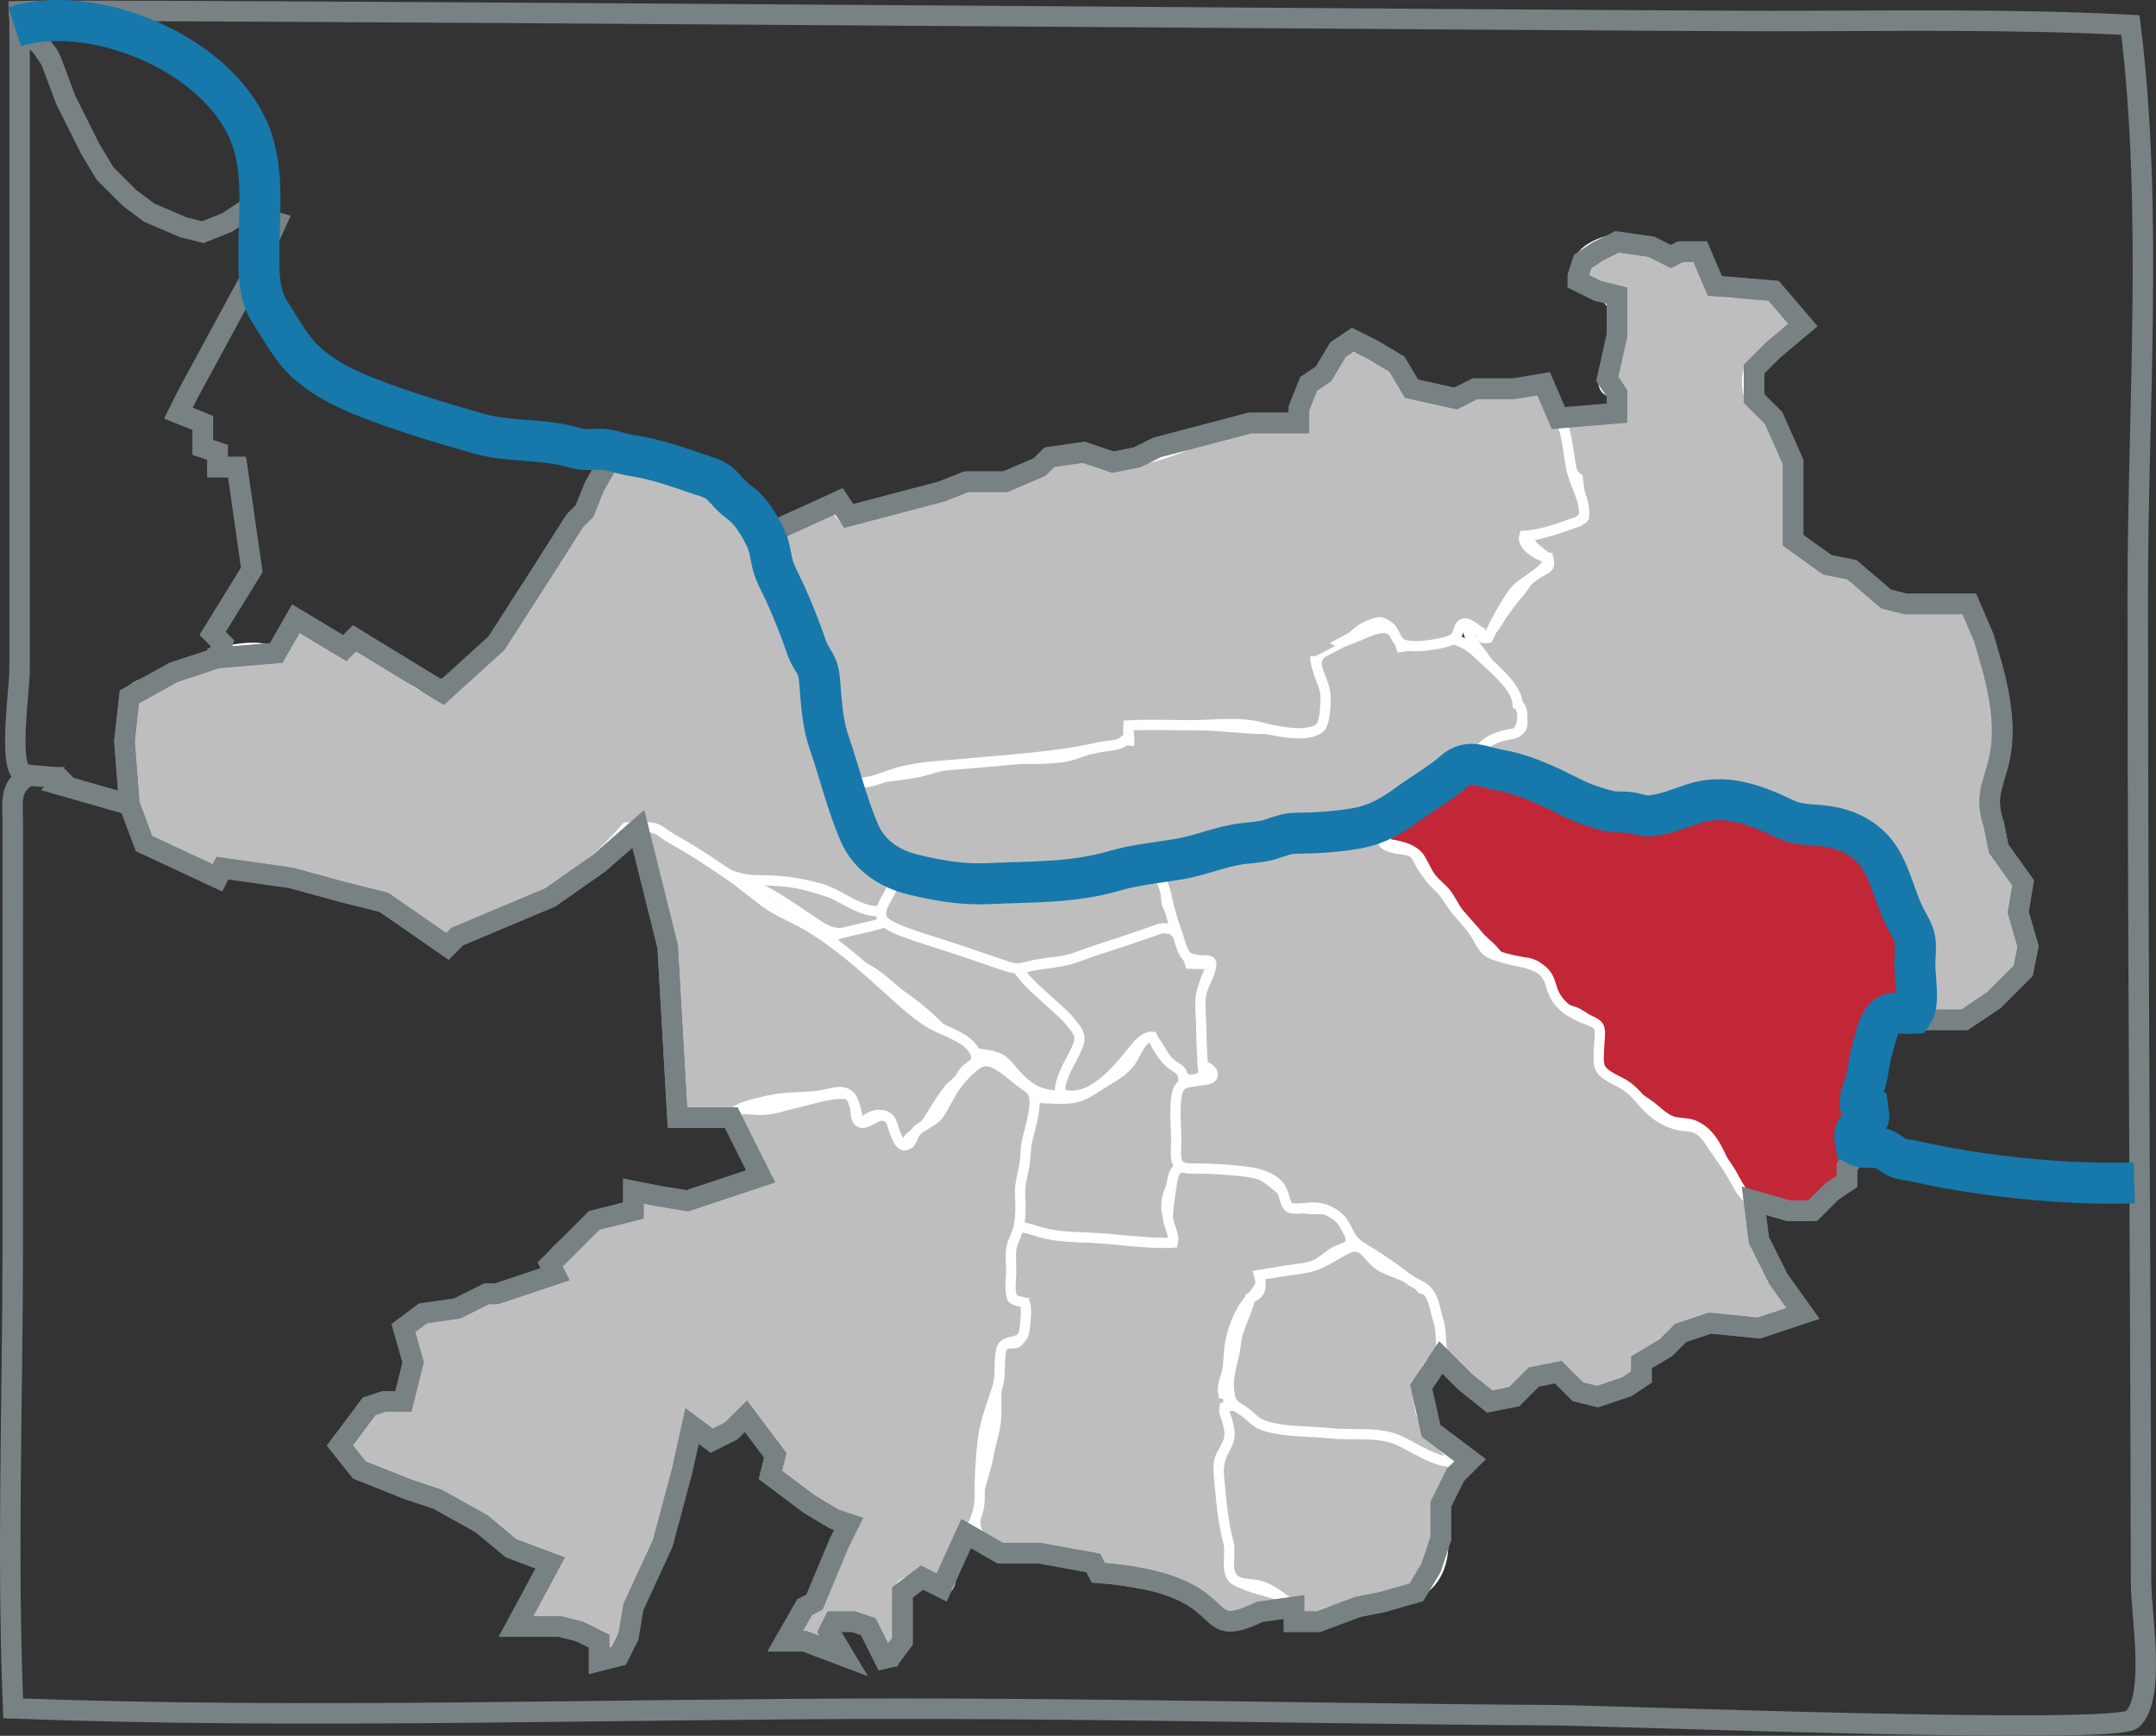
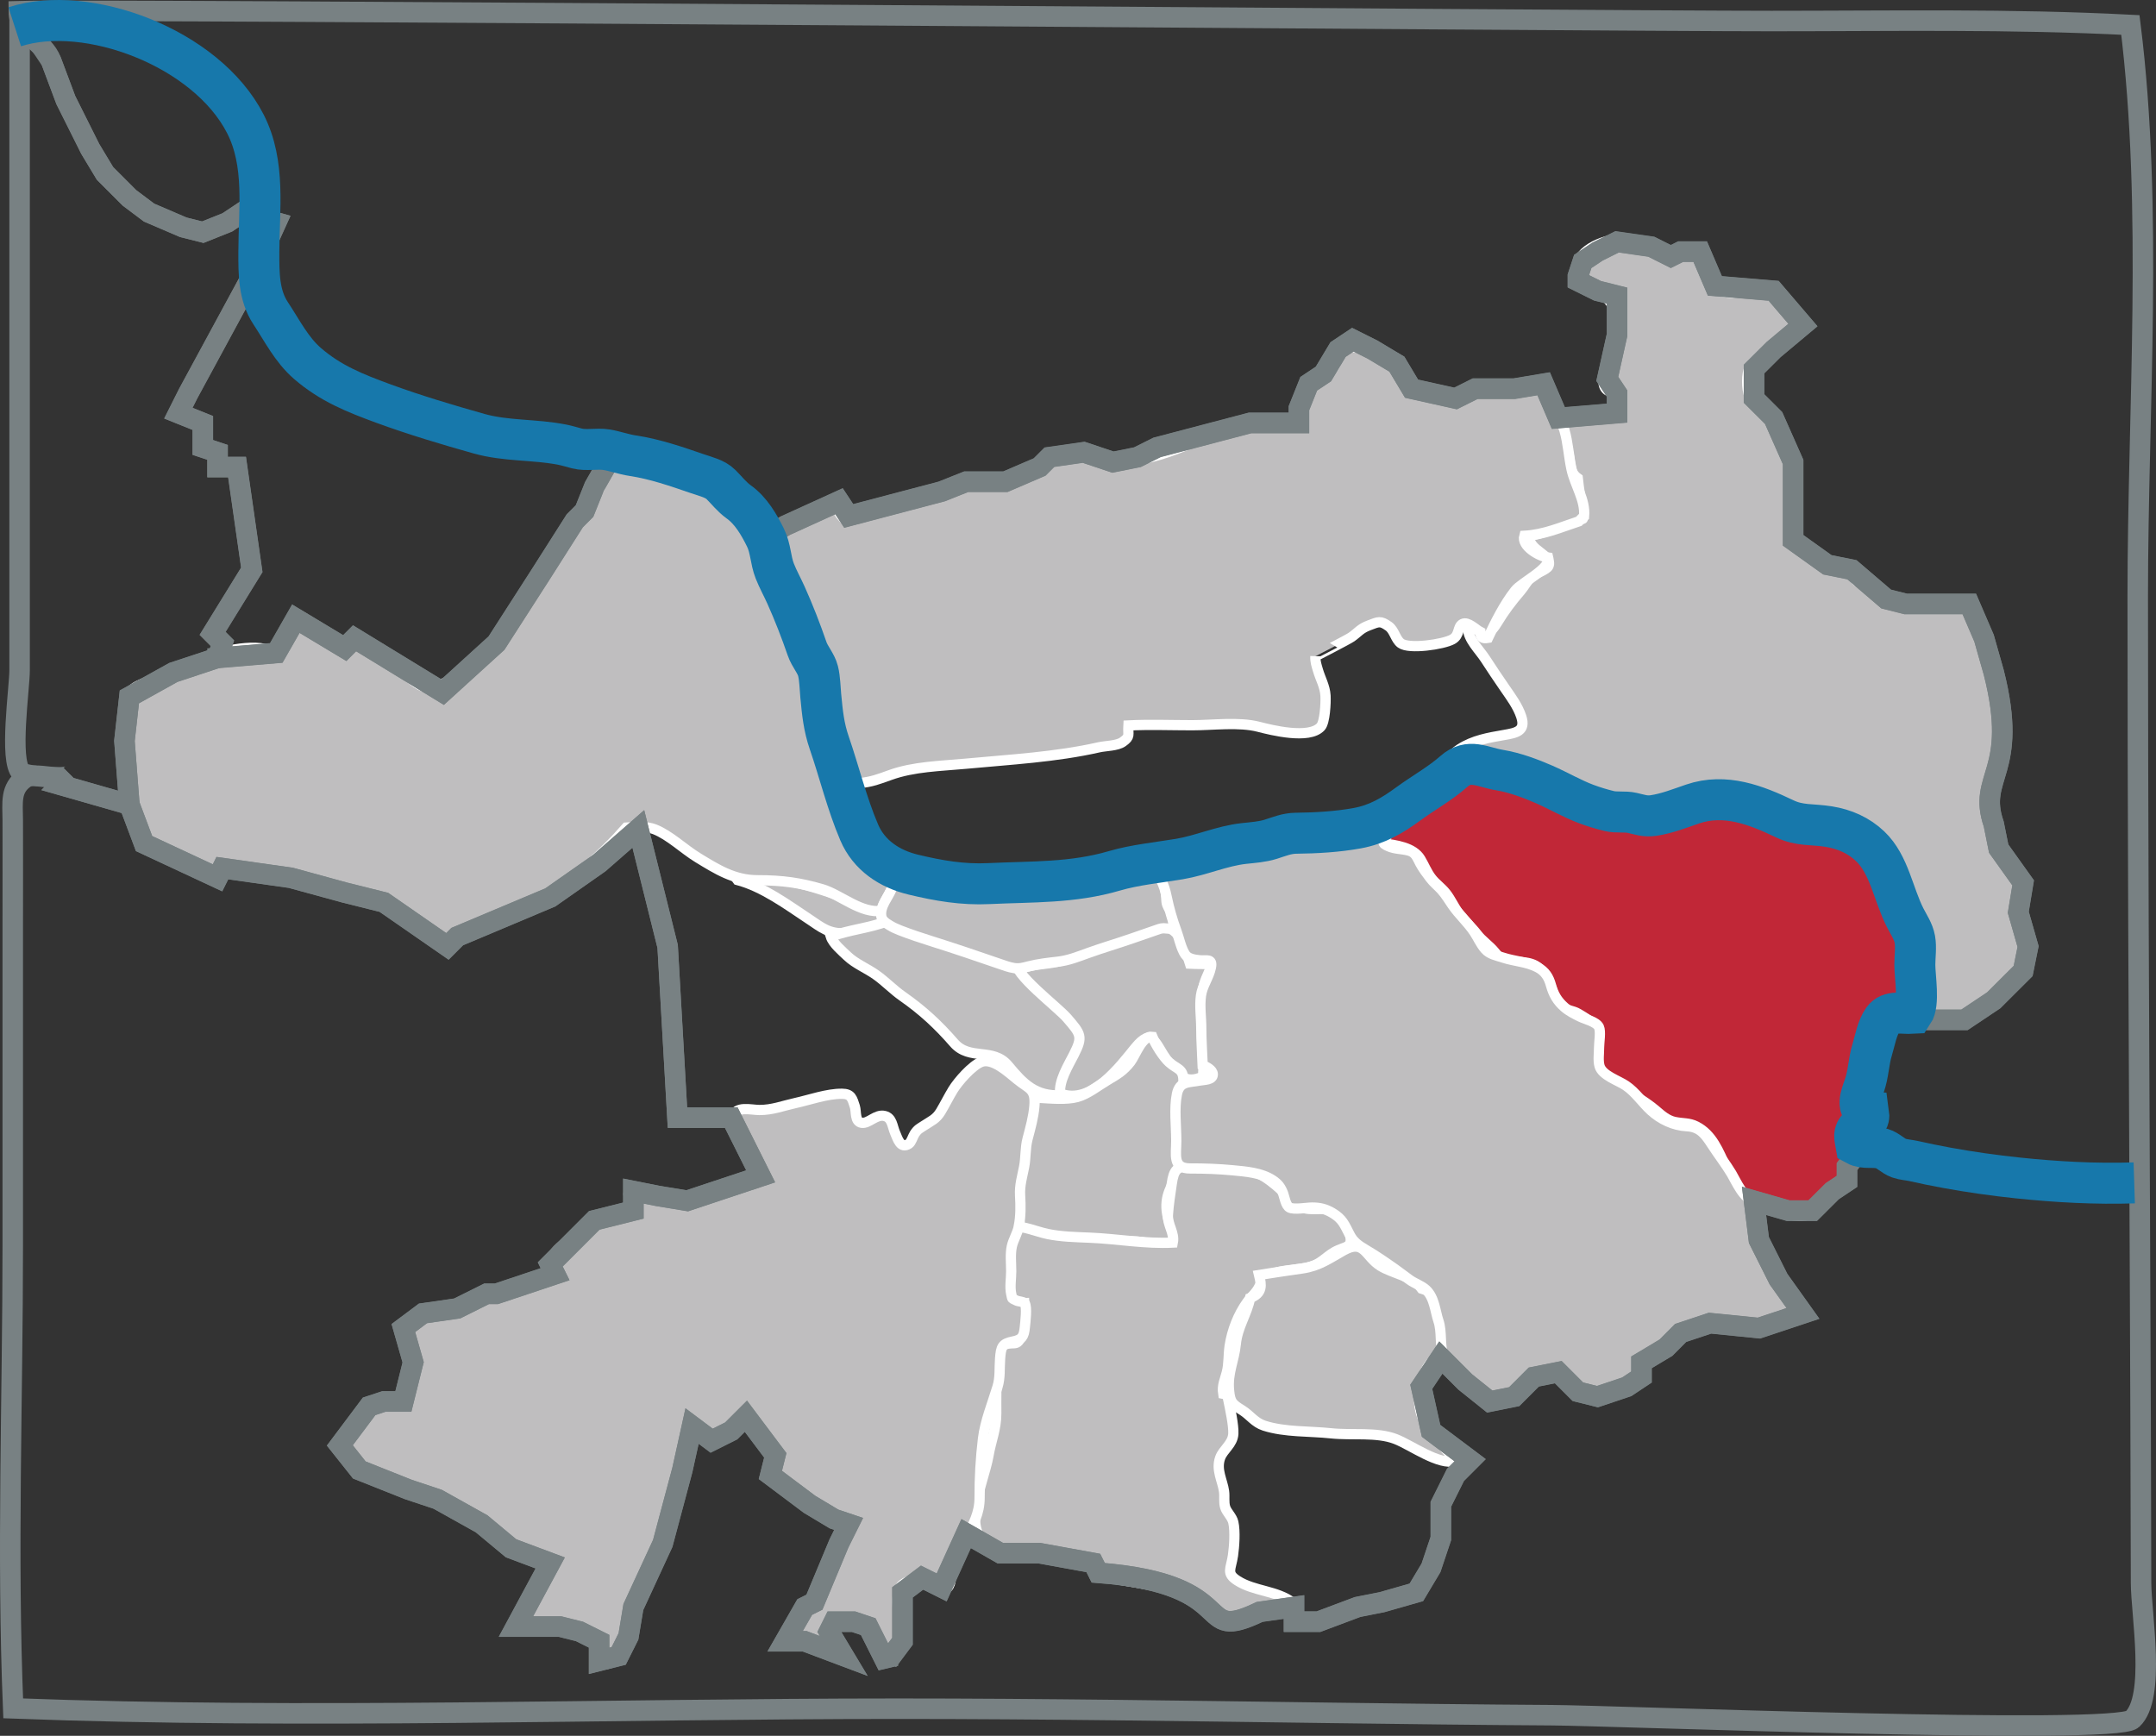
<svg xmlns="http://www.w3.org/2000/svg" version="1.1" width="210.359" height="169.363" viewBox="0 0 210.359 169.363" id="Ebene_1" xml:space="preserve" style="overflow:visible">
  <rect x="0" y="0" width="210.359" height="169.363" fill="#333333" stroke="none" />
  <defs id="defs36" />
  <g id="Gemeinden">
    <path d="m 185.835,89.014 c -0.574,-1.229 -1.098,-2.485 -1.669,-3.715 -0.379,-0.812 -0.719,-2.214 -1.422,-2.793 -0.61,-0.5 -1.83,-0.939 -2.545,-1.243 -2.066,-0.878 -4.442,-0.575 -6.181,-1.752 -1.791,-1.215 -3.627,-1.501 -5.815,-1.501 -1.188,0 -2.507,-0.124 -3.619,0.126 -1.319,0.295 -2.395,0.781 -3.763,0.901 -1.657,0.146 -3.595,0.329 -5.118,-0.247 -1.567,-0.593 -2.936,-1.419 -4.503,-2.284 -1.827,-1.009 -3.93,-2.225 -6.092,-2.128 -1.028,0.046 -1.72,0.4 -2.523,0.946 -0.518,0.352 -2.182,1.159 -2.466,1.638 0.821,-1.383 0.832,-2.924 2.304,-3.875 1.352,-0.875 2.819,-1.11 4.345,-1.378 1.158,-0.202 2.131,-0.367 1.658,-1.797 -0.338,-1.021 -0.999,-1.898 -1.601,-2.773 -0.604,-0.878 -1.309,-1.92 -1.903,-2.842 -0.599,-0.923 -1.688,-1.925 -1.699,-3.019 1.531,-0.397 1.667,1.447 2.851,-0.519 0.676,-1.126 1.413,-2.096 2.29,-3.116 0.408,-0.478 0.612,-0.964 1.087,-1.389 0.295,-0.262 1.479,-0.666 1.631,-1.021 0.472,-1.108 -2.071,-1.533 -1.836,-2.956 1.922,-0.33 3.332,-1.199 5.188,-1.656 0.074,-0.019 -0.479,-3.644 -0.501,-3.966 -0.809,-0.571 -0.696,-1.487 -0.889,-2.387 -0.146,-0.689 -0.982,-1.896 -0.938,-2.538 0.113,-1.607 3.978,-0.922 5.325,-0.991 0.329,-0.84 0.416,-1.702 0.006,-2.46 -2.006,-0.151 -0.401,-3.255 -0.085,-3.99 0.772,-1.789 0.692,-4.786 -1.281,-5.648 -1.064,-0.467 -2.067,-0.497 -2.242,-1.91 -0.283,-2.293 2.56,-3.311 4.375,-3.479 0.961,-0.089 1.825,0.729 2.621,1.136 1.162,0.595 1.336,0.668 2.382,0.25 1.197,-0.479 1.892,-0.631 2.771,0.396 0.803,0.938 0.563,2.37 1.447,3.106 0.806,0.671 2.328,0.368 3.375,0.368 1.58,0 1.846,0.136 2.902,1.184 0.776,0.771 1.837,1.248 1.18,2.469 -0.326,0.608 -0.713,0.414 -1.16,0.873 -0.297,0.304 -0.381,0.977 -0.798,1.322 -0.704,0.584 -1.737,0.68 -2.218,1.531 -0.305,0.536 -0.324,2.07 -0.008,2.746 0.382,0.812 1.104,0.914 1.717,1.535 0.754,0.766 0.897,1.433 1.282,2.345 0.502,1.186 0.88,1.717 0.88,3.151 0,1.147 0,2.294 0,3.442 0,2.506 0.547,4.087 2.617,5.41 0.967,0.617 2.103,0.287 3.008,0.844 0.519,0.32 0.431,0.795 0.871,1.251 0.27,0.277 0.795,0.305 1.129,0.548 0.937,0.684 1.123,1.354 2.375,1.604 2.474,0.489 6.694,-0.969 8.381,1.541 1.132,1.687 0.9,3.357 1.486,5.213 0.477,1.507 0.688,3.628 0.758,5.219 0.044,0.997 0.187,2.301 0.007,3.281 -0.149,0.813 -0.795,1.448 -0.979,2.271 -0.202,0.903 -0.081,2.163 -0.026,3.098 0.052,0.901 0.132,2.099 0.492,2.875 0.361,0.775 1.349,1.265 1.794,2.095 0.596,1.104 0.322,2.591 0.243,3.814 -0.074,1.19 0.103,1.386 0.653,2.462 1.396,2.728 -1.22,5.259 -3.19,7.004 -1.063,0.941 -2.112,2.044 -3.614,2.253 -1.608,0.225 -3.063,-0.473 -4.621,-0.402 0.123,-0.044 0.321,-0.187 0.471,-0.248 0.264,-3.124 0.777,-7.284 -0.597,-10.225 z" id="Ziegelhausen" style="fill:#bfbebf;stroke:#ffffff" />
    <path d="m 86.578,89.385 c -0.159,1.074 -2.957,1.604 -4.004,1.667 -1.702,0.102 -2.398,-0.55 -3.631,-1.366 -2.125,-1.409 -4.519,-3.181 -7.003,-3.828 -0.068,-0.081 -0.114,-0.173 -0.138,-0.277 5.383,-0.313 9.978,1.757 14.749,3.667 0.133,0.346 -0.052,0.457 -0.141,0.639" id="Wieblingen-Bahnstadt" style="fill:#bfbebf;stroke:#ffffff" />
    <path d="m 38.412,65.043 c 1,0.46 1.935,1.625 2.93,1.952 1.195,0.395 0.539,0.307 1.729,-0.218 1.906,-0.84 3.867,-2.457 5.304,-3.944 1.795,-1.861 2.6,-4.171 3.912,-6.406 1.294,-2.204 3.077,-4.283 4.627,-6.374 0.822,-1.112 1.498,-2.112 1.989,-3.33 1.352,-3.333 2.308,-2.362 5.52,-1.514 1.319,0.35 2.896,0.761 4.121,1.38 2.788,1.416 5.396,4.079 6.739,6.927 1.145,2.427 1.891,4.644 2.764,7.166 0.824,2.378 1.66,5.114 2.403,7.704 0.744,2.595 0.392,5.59 1.297,8.167 0.781,2.227 1.808,4.571 3.166,6.501 0.449,0.64 1.947,1.596 2.18,2.319 0.43,1.35 -0.925,2.323 -1.038,3.486 -2.008,0.336 -4.07,-1.589 -5.846,-2.104 -2.125,-0.616 -3.855,-0.874 -6.295,-0.87 -2.297,0.003 -3.983,-1.08 -5.83,-2.203 -1.377,-0.84 -2.736,-2.184 -4.203,-2.765 -0.813,-0.321 -1.873,-0.224 -2.771,-0.171 -2.338,2.688 -5.299,5.334 -8.74,6.936 -2.834,1.317 -6.781,2.214 -8.655,4.856 C 40.622,89.874 37.573,87.445 33.412,86.552 32.067,86.263 20.625,83.3 20.915,85.408 c -0.24,-1.109 -4.935,-2.209 -6.31,-2.553 -0.063,-0.649 -0.517,-1.102 -1.167,-1.162 -0.485,-2.327 -1.023,-4.066 -1.023,-6.644 0,-1.819 -0.771,-6.214 0.371,-7.63 0.597,-0.738 2.501,-1.137 3.333,-1.504 1.101,-0.487 2.02,-1.131 3.129,-1.538 1.964,-0.72 5.34,-1.72 7.5,-0.807 0.75,-0.489 1.55,-2.126 1.854,-2.992 2.007,-0.496 4.466,3.858 6.146,1.613 1.081,1.481 2.019,2.096 3.664,2.852 z" id="Wieblingen" style="fill:#bfbebf;stroke:#ffffff" />
    <path d="m 86.953,89.76 c 1.059,-0.106 1.573,0.771 2.473,1.155 0.814,0.351 1.903,0.714 2.771,0.977 1.797,0.541 3.676,0.962 5.257,1.614 0.729,0.301 1.875,0.412 2.472,0.906 0.651,0.539 1.13,1.707 1.782,2.354 0.805,0.797 1.525,1.585 2.371,2.361 0.679,0.626 1.672,1.452 1.75,2.384 0.024,0.318 0.007,0.666 -0.021,0.978 -1.35,0.874 -1.757,2.908 -2.251,4.375 -2.526,0.146 -3.729,-1.118 -5.193,-2.887 -1.486,-1.799 -3.756,-0.457 -5.286,-2.217 -1.538,-1.768 -3.065,-3.186 -4.993,-4.53 -0.934,-0.651 -1.711,-1.482 -2.629,-2.126 -0.92,-0.646 -1.99,-1.067 -2.777,-1.815 -0.503,-0.479 -1.408,-1.236 -1.619,-1.908 1.799,-0.667 3.689,-0.811 5.521,-1.494" id="Weststadt-Bahnstadt" style="fill:#bfbebf;stroke:#ffffff" />
    <path d="m 99.078,93.719 c -0.236,1.299 4.056,4.478 5.047,5.625 1.336,1.55 1.548,1.793 0.655,3.541 -0.557,1.095 -1.479,2.58 -1.341,3.805 3.04,1.201 5.879,-2.693 7.337,-4.467 1.632,-1.981 1.906,-0.51 3.004,1.126 0.94,1.4 1.841,2.557 3.605,1.679 0.096,-1.92 0.025,-3.879 0.025,-5.809 0,-0.9 -0.15,-1.947 0,-2.834 0.15,-0.893 0.612,-1.479 0.811,-2.305 -0.694,-0.042 -1.423,-0.017 -2.119,-0.055 -0.528,-1.639 -0.988,-3.812 -3.19,-3.646 -1.975,0.148 -3.718,1.662 -5.64,1.865 -0.922,0.098 -2.713,1.162 -3.608,1.46 -1.265,0.419 -2.881,0.295 -4.086,0.846" id="Weststadt" style="fill:#bfbebf;stroke:#ffffff" />
    <path d="m 99.578,113.26 c 0.221,-1.612 0.566,-3.063 0.596,-4.685 0.01,-0.498 -0.269,-1.183 0.262,-1.586 0.687,-0.521 0.359,0.09 0.916,0.123 1.152,0.067 2.685,0.212 3.754,-0.076 1.008,-0.271 2.034,-1.099 2.974,-1.658 0.95,-0.566 1.528,-0.891 2.216,-1.777 0.479,-0.619 1.128,-2.586 2.138,-2.446 0.293,0.743 1.063,1.971 1.634,2.487 0.814,0.735 1.374,0.594 1.399,1.775 0.026,1.207 -0.76,2.322 -0.64,3.596 0.128,1.35 0.554,2.941 0.378,4.372 -0.172,1.405 -1.229,2.396 -1.375,3.875 -0.162,1.656 0.696,2.689 0.854,4.104 -0.926,0.462 -2.683,-0.172 -3.733,-0.229 -1.41,-0.076 -2.836,0.087 -4.244,0 -1.376,-0.085 -2.422,-0.423 -3.875,-0.5 -1.34,-0.072 -2.511,-0.604 -3.855,-0.645 -0.127,-2.394 0.294,-4.493 0.601,-6.73 z" id="Südstadt" style="fill:#bfbebf;stroke:#ffffff" />
    <path d="m 175.329,118.637 c 1.43,0.142 2.658,-0.815 3.479,-1.918 0.198,-0.268 0.362,-0.604 0.623,-0.813 0.224,-0.18 0.588,-0.208 0.796,-0.454 0.38,-0.451 0.298,-1.502 0.351,-2.066 0.206,-2.25 0.852,-4.435 1,-6.666 0.049,-0.739 -0.069,-1.494 0,-2.231 0.146,-1.563 0.738,-3.604 1.584,-4.856 0.893,-1.322 2.638,0.104 3.563,-0.846 0.367,-0.377 0.243,-1.727 0.27,-2.23 0.04,-0.808 0,-1.626 0,-2.434 0,-1.801 -0.162,-3.036 -0.768,-4.636 -0.286,-0.758 -0.839,-1.215 -1.23,-1.938 -0.344,-0.632 -0.559,-1.369 -0.988,-2.021 -0.724,-1.092 -1.197,-2.282 -2.203,-3.124 -1.128,-0.942 -2.222,-1.366 -3.669,-1.752 -1.275,-0.34 -2.767,0.149 -3.959,-0.41 -0.877,-0.412 -1.531,-1.236 -2.465,-1.688 -1.446,-0.702 -3.402,-0.894 -4.887,-0.418 -1.521,0.488 -3.456,0.731 -5.063,0.898 -1.441,0.15 -3.834,0.361 -5.188,-0.079 -1.521,-0.493 -2.753,-1.543 -4.331,-2.051 -1.51,-0.484 -2.981,-1.137 -4.498,-1.615 -1.563,-0.494 -2.483,-0.695 -4.083,-0.403 -0.625,0.114 -1.431,-0.042 -2.004,0.252 -0.43,0.217 -0.817,0.63 -1.283,0.894 -1.9,1.077 -3.625,2.524 -5.371,3.756 0.16,-0.031 0.392,0.041 0.558,0.029 0.849,1.165 -0.784,1.381 -0.638,2.475 1.271,0.16 2.969,0.383 3.656,1.516 0.382,0.63 0.634,1.315 1.101,1.909 0.421,0.537 0.964,0.891 1.395,1.44 0.506,0.649 0.802,1.36 1.254,1.982 0.482,0.665 1.241,1.3 1.77,1.997 0.5,0.664 1.232,1.129 1.732,1.75 0.625,0.777 0.791,0.831 1.813,0.915 1.428,0.118 2.316,0.092 3.078,1.358 0.291,0.483 0.507,0.816 0.708,1.395 0.191,0.551 0.36,1.336 0.813,1.671 0.438,0.324 1.23,0.362 1.752,0.683 0.517,0.317 1.076,0.612 1.482,1.065 1.058,1.177 -0.022,2.939 0.529,4.225 0.262,0.61 1.311,1.159 1.802,1.546 1.213,0.957 2.602,1.614 3.75,2.603 0.552,0.474 1.11,0.973 1.854,1.126 0.796,0.163 1.381,0.07 2.075,0.421 1.562,0.782 2.218,2.485 2.902,4.014 0.509,1.131 0.787,2.125 1.836,2.88 0.775,0.561 1.732,0.664 2.598,1.021 0.845,0.345 1.564,0.735 2.504,0.828 z" id="Schlierbach" style="fill:#c12737;stroke:#ffffff" />
    <path d="m 97.725,151.26 c 1.137,0.223 2.568,0 3.729,0 1.443,0 1.898,0.354 3.123,0.771 0.957,0.327 2.485,0.022 2.271,1.586 3.222,0.913 7.446,0.867 10.2,2.803 1.604,1.128 2.524,2.094 4.531,1.349 1.032,-0.385 1.631,-0.637 2.75,-0.632 0.69,0.003 1.988,0.297 1.854,-0.729 -1.612,-1.237 -3.783,-1.122 -5.444,-2.181 -1.138,-0.727 -0.628,-1.131 -0.437,-2.466 0.126,-0.885 0.23,-2.349 0.033,-3.224 -0.125,-0.555 -0.633,-0.96 -0.793,-1.469 -0.155,-0.494 -0.039,-1.04 -0.113,-1.563 -0.15,-1.063 -0.794,-2.086 -0.383,-3.253 0.289,-0.824 1.233,-1.344 1.289,-2.361 0.044,-0.813 -0.319,-2.494 -0.506,-3.383 -0.091,-0.423 -0.029,-0.432 -0.481,-0.519 -0.13,-0.808 0.183,-1.402 0.356,-2.1 0.216,-0.864 0.137,-1.671 0.274,-2.572 0.23,-1.507 0.838,-3.066 1.723,-4.278 0.374,-0.513 0.886,-0.903 1.16,-1.494 0.856,-1.84 2.968,-1.447 4.843,-1.904 1.15,-0.281 1.63,-0.987 2.498,-1.481 1.034,-0.591 1.862,-0.321 1.502,-1.775 -0.143,-0.569 -0.774,-1.954 -1.275,-2.225 -0.757,-0.409 -2.256,-0.035 -3.103,-0.269 -0.971,-0.27 -1.56,-1.097 -2.253,-1.729 -1.593,-1.452 -2.771,-2.166 -5.093,-2.402 -1.227,-0.123 -2.54,-0.012 -3.776,0 -1.354,0.014 -1.677,0.342 -1.878,1.75 -0.145,1 -0.313,2.058 -0.372,3 -0.063,0.991 0.67,1.784 0.479,2.731 -2.678,0.139 -5.403,-0.368 -8.104,-0.481 -1.375,-0.058 -2.823,-0.086 -4.129,-0.364 -1.124,-0.242 -2.237,-0.77 -3.484,-0.741 -0.096,2.341 -0.836,4.979 -0.492,7.338 0.532,0.128 1.131,0.197 1.711,0.162 0.051,1.002 0.029,2.021 -0.229,2.954 -0.445,1.595 -0.836,0.503 -2.103,1.298 -0.052,0.032 -0.251,2.057 -0.281,2.329 -0.146,1.354 -0.119,2.789 -0.116,4.149 0.004,1.536 -0.516,2.704 -0.756,4.118 -0.503,2.917 -3.323,8.356 1.275,9.257 z" id="Rohrbach" style="fill:#bfbebf;stroke:#ffffff" />
-     <path d="m 86.146,108.816 c 0.06,0.242 1.46,3.259 1.62,3.228 0.543,-0.105 0.638,-0.69 0.999,-1.054 0.302,-0.303 0.754,-0.437 1.067,-0.768 0.672,-0.709 1.146,-1.563 1.681,-2.421 0.322,-0.521 0.684,-1.028 1.05,-1.5 0.284,-0.365 0.737,-0.648 1.016,-0.996 0.401,-0.506 0.35,-0.727 0.938,-1.147 0.465,-0.334 0.842,-0.563 0.711,-1.171 -0.354,-1.632 -2.979,-2.316 -4.234,-3.019 -1.487,-0.832 -2.822,-2.091 -4.063,-3.207 -2.477,-2.23 -4.951,-4.496 -7.889,-6.295 -1.46,-0.893 -3.111,-1.468 -4.483,-2.498 -1.188,-0.894 -2.251,-1.81 -3.417,-2.604 -1.36,-0.926 -2.84,-1.932 -4.309,-2.796 -0.781,-0.46 -1.481,-0.796 -2.168,-1.335 -0.696,-0.547 -1.349,-0.541 -2.238,-0.509 -0.275,0.733 0.178,2.502 0.428,3.263 0.311,0.942 0.736,1.75 0.997,2.713 0.532,1.968 1.313,3.822 1.313,5.895 0,1.775 0.396,3.431 0.502,5.187 0.088,1.488 -0.002,3.013 -0.002,4.505 0,1.773 -0.266,3.559 -0.043,5.328 0.119,0.941 0.221,1.412 1.205,1.585 1.098,0.191 2.52,0.094 3.606,-0.145 0.739,-0.161 1.354,-0.737 2.063,-1.009 0.843,-0.32 1.716,-0.479 2.585,-0.684 1.598,-0.373 3.337,-0.235 5,-0.478 0.943,-0.139 2.17,-0.729 2.831,0.081 0.438,0.537 0.851,2.047 0.843,2.745 0.831,-0.428 1.289,-1.082 2.391,-0.894 z" id="Pfaffengrund" style="fill:#bfbebf;stroke:#ffffff" />
-     <path d="m 90.703,85.76 c -3.253,-0.024 -4.813,-2.068 -6.345,-4.655 -0.648,-1.099 -0.782,-3.104 -1.77,-3.974 0.227,-0.479 0.604,-0.556 1.127,-0.745 2.041,-0.748 4.447,-0.608 6.545,-1.217 2.305,-0.668 4.111,-1.135 6.594,-1.159 2.138,-0.021 4.585,0.158 6.724,-0.125 2.122,-0.283 4.477,-1.879 6.604,-1.645 0.045,-0.669 -0.531,-1.611 0.048,-2.084 0.29,-0.237 1.704,-0.037 2.098,-0.021 1.561,0.061 2.769,0.627 4.381,0.625 2.441,-0.004 4.598,0.375 7,0.375 1.903,0 5.008,0.679 5.494,-1.652 0.413,-1.981 -1.753,-4.335 -0.222,-5.819 0.634,-0.614 1.92,-0.977 2.711,-1.276 2.436,-0.928 4.053,-2.272 5.027,0.729 1.578,-0.235 2.762,-1.206 4.607,-0.859 1.146,0.217 2.096,0.729 2.868,1.508 1.198,1.205 3.813,3.144 3.898,4.979 0.481,0.238 0.527,1.403 0.33,1.99 -0.341,1.009 -0.691,0.761 -1.701,1.027 -0.74,0.195 -1.383,0.468 -1.928,0.97 -1.461,1.347 -2.468,3.068 -4.338,4.03 -1.078,0.554 -2.193,0.814 -3.121,1.379 -0.945,0.572 -2.156,0.927 -3.166,1.347 -1.998,0.832 -4.039,0.907 -6.091,1.524 -2.456,0.739 -4.782,1.158 -7.382,1.375 -2.255,0.188 -4.609,0.394 -6.74,0.996 -2.677,0.758 -5.355,1.141 -8.002,1.629 -2.319,0.429 -4.508,1.004 -7.004,0.875 -2.72,-0.142 -5.492,-0.107 -8.246,-0.127 z" id="Neuenheim" style="fill:#bfbebf;stroke:#ffffff" />
    <path d="m 99.397,119.695 c 0.204,-1.043 0.193,-2.023 0.132,-3.06 -0.057,-0.955 0.2,-1.808 0.388,-2.751 0.184,-0.932 0.101,-1.845 0.343,-2.772 0.272,-1.046 0.575,-2.099 0.665,-3.18 0.143,-1.723 -0.511,-1.659 -1.679,-2.612 -0.876,-0.713 -2.398,-2.131 -3.505,-1.706 -0.901,0.346 -2.269,1.909 -2.768,2.731 -0.412,0.678 -0.767,1.399 -1.188,2.104 -0.45,0.75 -0.913,0.899 -1.622,1.371 -0.437,0.288 -0.613,0.336 -0.925,0.801 -0.161,0.242 -0.327,0.824 -0.554,0.975 -0.825,0.546 -1.096,-0.489 -1.34,-1.041 -0.288,-0.651 -0.282,-1.49 -1.037,-1.669 -0.854,-0.202 -1.528,0.764 -2.23,0.666 -0.695,-0.097 -0.511,-1.092 -0.668,-1.58 -0.261,-0.802 -0.345,-1.246 -1.254,-1.253 -1.47,-0.012 -3.132,0.592 -4.572,0.91 -1.203,0.267 -2.23,0.676 -3.482,0.674 -0.791,-10e-4 -2.34,-0.435 -2.545,0.63 -0.01,0.052 0.24,0.702 0.271,0.792 0.138,0.419 0.248,0.84 0.45,1.266 0.428,0.897 0.896,1.774 1.363,2.652 0.125,0.235 0.41,0.673 0.372,0.956 -0.08,0.6 -0.216,0.319 -0.842,0.449 -0.78,0.162 -1.552,0.303 -2.319,0.502 -1.399,0.364 -2.541,1.358 -4.02,1.419 -0.487,0.02 -0.832,-0.145 -1.272,-0.27 -0.632,-0.179 -1.128,-0.126 -1.78,-0.228 -0.631,-0.099 -1.37,-0.643 -2.034,-0.42 -0.979,0.326 0.063,1.06 -0.109,1.82 -1.021,0.081 -2.182,0.622 -3.166,0.945 -0.942,0.309 -1.654,0.779 -2.307,1.502 -1.162,1.287 -3.447,2.275 -2.067,4.229 -0.671,0.583 -1.84,0.62 -2.667,0.815 -0.818,0.193 -1.577,0.532 -2.365,0.791 -0.85,0.279 -1.729,0.225 -2.569,0.473 -0.736,0.218 -1.392,0.592 -2.101,0.817 -0.933,0.298 -1.784,0.595 -2.715,0.771 -0.557,0.107 -2.092,0.467 -2.414,0.935 -0.447,0.646 0.193,1.328 0.463,1.917 0.273,0.599 0.379,1.312 0.353,1.985 -0.023,0.592 -0.267,1.159 -0.438,1.728 -0.137,0.456 -0.164,0.963 -0.313,1.442 -0.432,1.387 -2.111,0.096 -2.957,0.415 -0.482,0.183 -0.744,1.107 -1.035,1.513 -0.436,0.604 -1.056,1.063 -1.609,1.551 -0.396,0.347 -0.63,0.664 -0.567,1.271 0.063,0.627 0.763,1.109 0.854,1.652 0.614,0.358 1.127,0.655 1.816,0.943 0.855,0.356 1.506,1.021 2.354,1.397 1.01,0.451 2.121,0.149 3.15,0.521 0.774,0.278 1.554,0.604 2.314,0.988 1.37,0.688 2.621,1.513 3.848,2.51 0.555,0.451 0.966,1.046 1.413,1.563 0.63,0.729 1.33,0.776 2.23,1.107 0.321,0.118 0.558,0.313 0.85,0.459 0.314,0.158 0.728,0.198 1.009,0.352 0.894,0.484 0.535,1.186 -0.019,2.083 -0.795,1.291 -1.83,2.572 -2.313,3.984 1.262,0.479 3.136,0.028 4.498,0.102 0.641,0.034 1.403,0.167 1.979,0.437 0.521,0.241 0.668,0.781 1.174,0.995 0.213,0.662 0.072,1.506 0.107,2.224 1.926,0.604 2.409,-2.094 2.803,-3.494 0.232,-0.829 0.185,-1.564 0.534,-2.322 0.346,-0.745 0.877,-1.391 1.236,-2.104 1.584,-3.146 2.617,-6.77 3.563,-10.193 0.272,-0.986 0.227,-4.33 1.348,-4.79 0.896,-0.368 0.601,0.77 1.089,1.007 0.377,0.184 0.462,-0.125 0.865,-0.403 0.293,-0.201 0.685,-0.249 0.964,-0.47 0.385,-0.304 0.6,-0.717 1.022,-0.946 1.096,-0.592 1.283,0.563 1.813,1.271 0.512,0.684 1.229,1.149 1.479,2.044 0.187,0.67 -0.188,1.441 -0.063,2.018 0.18,0.814 1.598,0.938 2.272,1.541 0.58,0.518 1.078,0.817 1.706,1.252 0.64,0.443 0.989,1.026 1.686,1.417 0.719,0.402 1.452,0.436 1.67,1.187 0.287,0.995 -0.429,1.701 -0.918,2.438 -0.999,1.502 -1.146,3.536 -2.271,4.916 -0.465,0.569 -1.202,0.868 -1.563,1.496 -0.317,0.552 -0.375,1.349 -0.621,1.927 1.066,0.264 2.146,-0.024 3.119,0.329 0.713,0.26 1.635,0.4 2.198,0.895 -0.157,-0.519 -0.636,-0.955 -0.763,-1.432 -0.171,-0.641 0.185,-1.215 0.161,-1.888 1.645,-0.113 2.309,0.268 3.131,1.592 0.258,0.415 0.411,1.248 0.75,1.566 0.355,0.335 1.343,0.396 1.717,0.016 0.854,-0.869 0.109,-4.05 0.217,-5.26 0.082,-0.94 0.249,-1.271 1.009,-1.589 0.495,-0.207 1.002,-0.424 1.653,-0.325 0.187,0.429 1.155,1.273 1.768,1.156 0.762,-0.146 0.762,-0.987 0.827,-1.604 0.301,-2.808 2.757,-4.438 2.75,-7.397 -0.005,-1.941 0.102,-3.855 0.332,-5.766 0.202,-1.688 0.925,-3.445 1.418,-5.067 0.279,-0.923 0.176,-1.777 0.25,-2.75 0.088,-1.146 0.199,-1.456 1.25,-1.667 0.873,-0.176 1.075,-0.452 1.166,-1.412 0.043,-0.449 0.237,-1.965 -0.013,-2.321 -0.11,-0.157 -0.647,-0.17 -0.819,-0.267 -0.484,-0.271 -0.359,-0.034 -0.5,-0.653 -0.148,-0.646 0,-1.513 0,-2.18 0,-0.792 -0.104,-1.688 0.06,-2.443 0.133,-0.618 0.554,-1.293 0.676,-1.918 z" id="Kirchheim" style="fill:#bfbebf;stroke:#ffffff" />
    <path d="m 76.422,55.413 c 0.434,1.008 0.709,1.969 1.159,2.979 0.987,2.214 2.223,4.669 2.372,7.192 0.149,2.551 0.696,5.04 1.297,7.517 0.457,1.884 0.311,3.541 2.575,3.314 1.212,-0.121 1.919,-0.394 3.003,-0.787 2.325,-0.845 4.915,-0.88 7.388,-1.112 4.386,-0.413 8.773,-0.643 13.015,-1.604 0.644,-0.146 1.767,-0.13 2.319,-0.527 0.763,-0.549 0.489,-0.626 0.548,-1.605 2.062,-0.104 4.161,-0.02 6.23,-0.02 2.038,0 4.548,-0.344 6.473,0.152 1.241,0.32 4.914,1.247 6.061,0.003 0.414,-0.447 0.505,-2.366 0.468,-3.03 -0.053,-0.923 -0.5,-1.659 -0.744,-2.507 -0.135,-0.472 -0.268,-0.813 -0.244,-1.347 0,0.004 3.208,-1.651 3.516,-1.869 0.687,-0.483 0.847,-0.823 1.727,-1.152 0.917,-0.345 1.094,-0.481 1.902,0.094 0.563,0.397 0.664,1.264 1.188,1.659 0.807,0.608 4.152,0.111 5.031,-0.377 0.746,-0.416 0.479,-1.23 0.994,-1.508 0.51,-0.272 1.301,0.558 1.733,0.778 0.023,0.542 0.193,0.676 0.75,0.581 0.72,-1.527 1.578,-3.253 2.65,-4.613 0.659,-0.837 3.518,-2.157 3.227,-3.221 -0.874,-0.106 -2.633,-1.12 -2.336,-2.125 1.937,-0.104 3.574,-0.839 5.334,-1.416 0.176,-0.173 0.298,-0.329 0.5,-0.487 0.148,-1.603 -0.892,-3.025 -1.231,-4.615 -0.261,-1.211 -0.338,-2.576 -0.679,-3.75 -0.369,-1.275 -1.354,-2.265 -1.586,-3.608 -0.102,-0.053 -0.227,-0.012 -0.336,-0.036 -0.815,-1.303 -4.322,-0.433 -5.896,-0.356 -1.204,0.058 -1.742,0.567 -2.75,0.878 -1.024,0.314 -2.043,-0.204 -2.996,-0.507 -2.168,-0.688 -2.429,-2.636 -4.349,-3.652 -0.671,-0.355 -1.875,-0.843 -2.655,-0.844 -1.681,-0.002 -1.349,1.01 -1.998,1.975 -0.563,0.834 -1.67,0.73 -2.347,1.296 -0.767,0.64 -0.71,1.839 -1.03,2.701 -0.528,1.417 -1.12,0.878 -2.625,1.024 -0.935,0.092 -2.104,0.255 -3,0.494 -3.917,1.046 -8.599,4.349 -12.875,3.359 -1.039,-0.24 -1.693,-0.837 -2.872,-0.725 -1.015,0.096 -1.844,0.751 -2.784,1.097 -1.604,0.59 -3.406,1.406 -5.081,1.784 -0.974,0.22 -1.96,0.245 -3.013,0.244 -1.248,-0.002 -1.7,0.307 -2.75,0.812 -1.973,0.949 -4.216,1.094 -6.284,1.779 -1.038,0.343 -2.059,0.672 -3.193,0.762 -0.663,-0.69 -0.382,-1.167 -1.524,-0.953 -0.526,0.099 -1.521,0.719 -2.122,0.979 -1.203,0.52 -4.036,0.675 -3.606,2.475 0.454,0.182 1.245,1.958 1.446,2.425 z" id="Handschuhsheim" style="fill:#bfbebf;stroke:#ffffff" />
-     <path d="m 142.203,143.01 c 0.122,0.809 -0.822,1.87 -1.16,2.597 -0.443,0.954 -0.673,1.579 -0.461,2.646 0.396,2.001 0.454,4.419 -1.004,6.139 -1.33,1.566 -3.883,1.822 -5.775,2.217 -1.202,0.25 -2.407,0.203 -3.604,0.496 -0.802,0.194 -2.419,1.066 -3.146,1 -0.019,-0.002 -0.338,0.162 -0.359,0.178 -0.604,-0.971 -0.47,-1.569 -1.485,-2.303 -0.65,-0.471 -1.465,-1.034 -2.251,-1.249 -0.979,-0.27 -2.366,-0.008 -2.88,-1.085 -0.366,-0.769 0.014,-2.331 -0.221,-3.163 -0.529,-1.887 -0.709,-4.156 -0.908,-6.219 -0.117,-1.204 0.038,-1.914 0.533,-2.852 0.594,-1.12 0.616,-1.427 0.25,-2.808 -0.129,-0.484 -0.372,-0.765 -0.256,-1.323 1.835,-0.659 3.453,1.556 5.229,1.729 2.249,0.22 4.732,-0.082 6.992,0.25 0.973,0.144 1.846,0.274 2.877,0.375 1.229,0.118 1.762,0.57 2.855,1.161 1.532,0.827 3.798,0.973 4.911,2.464 -0.049,0.178 -0.162,0.146 -0.262,0.25" id="Emmertsgrund" style="fill:#bfbebf;stroke:#ffffff" />
    <path d="m 138.578,137.607 c 0.426,1.867 2.269,3.475 3.486,4.938 -1.672,0.475 -4.312,-1.521 -5.891,-2.134 -1.845,-0.716 -4.27,-0.346 -6.298,-0.563 -2.115,-0.227 -4.49,-0.092 -6.521,-0.743 -0.941,-0.303 -1.375,-1.019 -2.148,-1.503 -0.963,-0.604 -1.173,-0.752 -1.288,-1.937 -0.168,-1.722 0.494,-2.881 0.659,-4.534 0.17,-1.697 1.086,-2.91 1.396,-4.479 1.238,-0.481 1.113,-1.259 0.873,-2.253 1.4,-0.232 2.803,-0.429 4.23,-0.637 1.635,-0.238 2.647,-0.992 4.007,-1.753 2.05,-1.148 2.12,0.591 3.611,1.513 1.232,0.761 3.138,0.977 4.027,2.212 1.823,0.525 1.821,1.965 2.391,3.494 0.861,2.316 0.394,2.042 -1.214,3.439 -1.224,1.075 -1.67,3.404 -1.32,4.94 z" id="Boxberg" style="fill:#bfbebf;stroke:#ffffff" />
    <g id="Bergheim_2_">
      <g id="g19">
        <path d="m 114.298,89.143 c -0.099,-0.337 -0.3,-0.549 -0.413,-0.858 -0.131,-0.354 -0.063,-0.808 -0.149,-1.187 -0.091,-0.397 -0.044,-0.811 -0.127,-1.206 -0.062,-0.297 -0.204,-0.545 -0.218,-0.868 -0.016,-0.358 -0.069,-0.676 -0.219,-1.006 -0.31,-0.682 -1.502,-0.065 -1.99,0.036 -0.582,0.119 -1.164,0.23 -1.748,0.338 -1.158,0.212 -2.319,0.403 -3.477,0.618 -2.319,0.429 -4.507,1.004 -7.004,0.875 -2.726,-0.141 -5.496,-0.104 -8.25,-0.125 -0.662,-0.006 -1.326,-0.097 -1.955,-0.307 -0.245,-0.081 -0.504,-0.168 -0.719,-0.313 -0.193,-0.131 -0.394,-0.452 -0.671,-0.376 -0.304,0.084 -0.312,0.576 -0.278,0.823 0.055,0.404 0.094,0.664 -0.061,1.074 -0.318,0.852 -1.186,1.74 -1.036,2.721 0.069,0.455 0.477,0.69 0.837,0.912 0.297,0.183 0.624,0.334 0.977,0.472 1.011,0.394 2.081,0.75 3.135,1.081 2.187,0.687 4.423,1.446 6.58,2.191 0.473,0.163 0.947,0.343 1.443,0.418 0.521,0.08 0.924,-0.049 1.42,-0.174 0.909,-0.229 1.913,-0.347 2.838,-0.45 1.016,-0.112 1.958,-0.484 2.91,-0.831 1.461,-0.529 2.947,-0.956 4.418,-1.472 0.729,-0.255 1.457,-0.506 2.162,-0.748 0.298,-0.103 0.521,-0.209 0.837,-0.212 0.199,-0.001 0.672,0.089 0.844,-0.007 0.278,-0.152 -0.003,-1.134 -0.086,-1.419 z" id="path21" style="fill:#bfbebf" />
      </g>
      <g id="g23">
        <path d="m 114.298,89.143 c -0.099,-0.337 -0.3,-0.549 -0.413,-0.858 -0.131,-0.354 -0.063,-0.808 -0.149,-1.187 -0.091,-0.397 -0.044,-0.811 -0.127,-1.206 -0.062,-0.297 -0.204,-0.545 -0.218,-0.868 -0.016,-0.358 -0.069,-0.676 -0.219,-1.006 -0.31,-0.682 -1.502,-0.065 -1.99,0.036 -0.582,0.119 -1.164,0.23 -1.748,0.338 -1.158,0.212 -2.319,0.403 -3.477,0.618 -2.319,0.429 -4.507,1.004 -7.004,0.875 -2.726,-0.141 -5.496,-0.104 -8.25,-0.125 -0.662,-0.006 -1.326,-0.097 -1.955,-0.307 -0.245,-0.081 -0.504,-0.168 -0.719,-0.313 -0.193,-0.131 -0.394,-0.452 -0.671,-0.376 -0.304,0.084 -0.312,0.576 -0.278,0.823 0.055,0.404 0.094,0.664 -0.061,1.074 -0.318,0.852 -1.186,1.74 -1.036,2.721 0.069,0.455 0.477,0.69 0.837,0.912 0.297,0.183 0.624,0.334 0.977,0.472 1.011,0.394 2.081,0.75 3.135,1.081 2.187,0.687 4.423,1.446 6.58,2.191 0.473,0.163 0.947,0.343 1.443,0.418 0.521,0.08 0.924,-0.049 1.42,-0.174 0.909,-0.229 1.913,-0.347 2.838,-0.45 1.016,-0.112 1.958,-0.484 2.91,-0.831 1.461,-0.529 2.947,-0.956 4.418,-1.472 0.729,-0.255 1.457,-0.506 2.162,-0.748 0.298,-0.103 0.521,-0.209 0.837,-0.212 0.199,-0.001 0.672,0.089 0.844,-0.007 0.278,-0.152 -0.003,-1.134 -0.086,-1.419 z" id="path25" style="fill:none;stroke:#ffffff" />
      </g>
    </g>
    <path d="m 131.708,120.51 c 0.352,0.67 0.854,1.023 1.562,1.438 1.015,0.593 2.01,1.289 2.922,1.933 0.427,0.303 0.896,0.672 1.338,0.987 0.498,0.358 1.177,0.577 1.602,0.971 0.825,0.765 0.894,2.082 1.216,3.044 0.367,1.096 0.096,2.332 0.482,3.38 0.336,0.908 1.19,1.437 1.938,2.013 0.396,0.307 0.695,0.734 1.066,1.049 0.36,0.306 0.795,0.604 1.196,0.873 1.056,0.705 1.89,0.181 2.703,-0.559 0.811,-0.735 1.611,-1.184 2.691,-1.392 0.537,-0.104 1.279,-0.233 1.844,-0.11 0.629,0.137 0.658,0.584 1.074,1.001 0.164,0.164 0.427,0.298 0.625,0.421 0.211,0.131 0.586,0.493 0.803,0.571 0.447,0.162 1.467,-0.172 1.937,-0.243 0.885,-0.138 2.215,-0.738 2.795,-1.377 0.362,-0.398 0.602,-0.934 0.705,-1.436 0.136,-0.666 0.324,-0.9 0.996,-1.188 0.501,-0.216 0.86,-0.327 1.268,-0.688 0.48,-0.425 0.741,-0.709 1.359,-0.938 0.635,-0.234 1.024,-0.508 1.563,-0.881 0.568,-0.395 1.197,-0.245 1.816,-0.06 1.415,0.427 3.024,0.37 4.559,0.314 0.744,-0.027 1.39,-0.313 2.076,-0.608 0.555,-0.238 1.136,-0.301 1.663,-0.527 0.195,-0.861 -1.133,-2.171 -1.565,-2.867 -0.315,-0.51 -0.705,-1.007 -0.985,-1.539 -0.266,-0.503 -0.338,-1.054 -0.562,-1.568 -0.401,-0.93 -0.88,-1.502 -0.988,-2.527 -0.049,-0.464 -0.075,-0.9 -0.075,-1.377 0,-0.553 -0.186,-0.973 -0.198,-1.479 -0.967,-0.067 -1.762,-1.912 -2.192,-2.632 -0.555,-0.93 -1.297,-1.882 -1.905,-2.824 -0.662,-1.025 -1.191,-1.735 -2.453,-1.798 -1.289,-0.063 -2.56,-0.665 -3.512,-1.543 -0.835,-0.771 -1.487,-1.771 -2.425,-2.411 -0.758,-0.52 -2.307,-0.989 -2.578,-1.904 -0.16,-0.539 -0.049,-1.27 -0.049,-1.844 0,-0.482 0.188,-1.545 -0.014,-1.974 -0.25,-0.526 -1.37,-0.776 -1.847,-1.015 -0.52,-0.26 -1.065,-0.526 -1.516,-0.919 -0.714,-0.624 -1.074,-1.27 -1.322,-2.164 -0.209,-0.752 -0.549,-1.334 -1.301,-1.729 -1.046,-0.548 -2.244,-0.58 -3.375,-0.951 -0.663,-0.218 -1.305,-0.313 -1.752,-0.832 -0.443,-0.515 -0.682,-1.099 -1.051,-1.655 -0.613,-0.932 -1.47,-1.678 -2.121,-2.624 -0.34,-0.492 -0.676,-1.058 -1.08,-1.501 -0.37,-0.408 -0.757,-0.695 -1.087,-1.137 -0.352,-0.47 -0.704,-0.925 -0.974,-1.425 -0.322,-0.598 -0.455,-1.081 -1.122,-1.265 -0.676,-0.185 -1.35,-0.135 -2.003,-0.427 -0.722,-0.322 -0.496,-0.409 -0.109,-1.046 0.205,-0.336 0.685,-1.056 0.426,-1.521 -0.451,-0.809 -2.588,0.233 -3.19,0.366 -0.687,0.15 -1.416,0.068 -2.104,0.202 -0.959,0.188 -1.811,0.619 -2.771,0.75 -0.748,0.104 -1.508,0.183 -2.251,0.25 -0.843,0.076 -1.623,0.138 -2.427,0.37 -0.697,0.203 -1.295,0.497 -2.026,0.567 -0.836,0.08 -1.748,0.041 -2.566,0.232 -0.896,0.211 -1.732,0.666 -2.658,0.848 -0.989,0.195 -2.05,0.067 -2.999,0.492 -0.072,0.615 0.233,1.184 0.491,1.741 0.283,0.611 0.416,1 0.558,1.683 0.233,1.133 0.558,2.271 0.951,3.326 0.253,0.679 0.46,1.719 0.864,2.31 0.291,0.426 0.928,0.51 1.438,0.559 0.621,0.062 1.256,-0.224 1.065,0.699 -0.201,0.977 -0.834,1.754 -0.971,2.746 -0.146,1.055 0.029,2.119 0.029,3.177 0,1.215 0.098,2.472 0.136,3.614 0.352,0.139 0.987,0.457 0.991,0.888 0.004,0.562 -0.822,0.526 -1.271,0.609 -1.082,0.203 -1.973,0.042 -2.231,1.326 -0.283,1.401 -0.063,3.104 -0.063,4.563 0,1.372 -0.381,2.691 1.362,2.688 1.393,-0.004 2.788,0.048 4.146,0.177 1.322,0.126 2.789,0.235 3.898,0.966 0.545,0.358 0.789,0.696 1.02,1.296 0.127,0.333 0.252,1.188 0.629,1.377 0.453,0.229 1.675,-0.003 2.191,-0.003 0.758,-0.001 1.322,0.134 1.973,0.517 1.026,0.609 1.176,1.134 1.722,2.174 z" id="Altstadt__x28_Heidelberg_x29_" style="fill:#bfbebf;stroke:#ffffff" />
  </g>
  <g id="Kreise">
    <path d="m 208.578,58.16 c 0,21.305 0.116,42.608 0.213,63.913 0.049,10.786 0.092,21.572 0.11,32.358 0.006,3.096 1.463,11.164 -0.849,13.321 -1.671,1.562 -50.52,-0.363 -56.628,-0.4 -7.193,-0.044 -14.387,-0.133 -21.58,-0.229 -14.066,-0.186 -28.133,-0.405 -42.201,-0.405 -28.717,0 -57.678,1.045 -86.356,-0.033 -0.621,-15.003 -0.042,-30.188 -0.042,-45.209 0,-10.444 0,-20.89 0,-31.333 0,-3.364 0.011,-6.729 0,-10.092 -0.006,-1.703 -0.274,-3.13 1.191,-4.136 0.985,-0.676 3.753,0.431 4.465,-0.282 -0.034,0.035 -0.957,0.956 -0.957,0.956 l 6.686,1.912 1.43,3.813 7.166,3.342 0.475,-0.948 6.682,0.948 5.254,1.438 3.822,0.954 6.201,4.298 0.957,-0.957 9.077,-3.82 4.771,-3.344 3.822,-3.34 2.857,11.463 0.955,16.707 h 5.254 l 2.867,5.727 -7.166,2.386 -2.869,-0.474 -2.385,-0.474 v 1.903 l -3.815,0.956 -4.296,4.296 0.475,0.957 -5.729,1.913 h -0.957 l -2.866,1.429 -3.341,0.481 -1.911,1.431 0.954,3.341 -0.954,3.823 h -1.903 l -1.438,0.474 -2.857,3.813 1.902,2.396 4.777,1.901 2.869,0.957 4.287,2.394 2.868,2.387 3.823,1.431 -3.344,6.207 h 4.297 l 1.904,0.476 1.912,0.955 v 1.914 l 1.912,-0.48 0.954,-1.903 0.476,-2.868 2.867,-6.207 1.912,-7.156 0.95,-4.297 1.911,1.43 1.91,-0.957 1.434,-1.428 2.865,3.815 -0.48,1.911 3.824,2.867 2.387,1.431 1.428,0.481 -0.946,1.904 -2.394,5.734 -0.947,0.473 -1.912,3.34 h 1.912 l 3.814,1.434 -1.431,-2.387 0.476,-0.957 h 1.912 l 1.43,0.481 1.912,3.815 v -0.473 l 1.43,-1.914 v -4.771 l 1.912,-1.438 1.912,0.955 2.387,-5.252 3.344,1.912 h 3.82 l 5.246,0.956 0.48,0.955 c 14.305,1.079 9.152,6.964 15.75,3.815 l 3.348,-0.475 v 1.43 h 2.387 l 3.816,-1.43 2.387,-0.473 3.35,-0.957 1.43,-2.395 0.957,-2.859 v -3.34 l 1.43,-2.867 1.43,-1.432 -3.814,-2.867 -0.957,-4.295 1.914,-2.858 2.385,2.388 2.387,1.912 2.387,-0.482 1.912,-1.914 2.387,-0.475 1.912,1.911 1.912,0.476 2.857,-0.959 1.438,-0.955 v -1.43 l 2.387,-1.429 1.43,-1.438 2.867,-0.955 4.773,0.481 4.297,-1.431 -2.385,-3.342 -1.918,-3.816 -0.477,-3.822 3.34,0.957 h 2.389 l 1.912,-1.904 1.43,-0.955 v -1.438 l 1.436,-1.902 -0.48,-1.438 1.428,-1.902 -0.947,-0.96 0.477,-2.392 2.385,-6.203 3.34,0.477 h 3.822 l 2.861,-1.912 2.865,-2.859 0.482,-2.385 -0.957,-3.342 0.475,-2.869 -2.387,-3.34 -0.479,-2.386 c -1.643,-4.771 2.51,-4.909 0,-14.804 l -0.949,-3.34 -1.438,-3.342 h -6.201 l -1.91,-0.482 -3.342,-2.857 -2.395,-0.482 -3.34,-2.387 v -7.638 l -1.904,-4.298 -1.912,-1.906 v -2.867 l 1.912,-1.906 2.859,-2.391 -2.859,-3.341 -5.734,-0.479 -1.43,-3.342 h -1.912 l -0.957,0.479 -1.9,-0.955 -3.342,-0.479 -1.91,0.955 -1.438,0.957 -0.473,1.434 v 0.479 l 1.912,0.949 1.908,0.479 v 3.82 l -0.954,4.297 0.954,1.436 v 1.906 l -5.73,0.479 -1.433,-3.343 -2.866,0.48 h -3.816 l -1.912,0.955 -4.295,-0.955 -1.43,-2.393 -2.387,-1.428 -1.912,-0.957 -1.438,0.957 -1.43,2.387 -1.433,0.953 -0.954,2.388 v 1.435 h -4.771 l -9.076,2.387 -1.912,0.955 -2.387,0.479 -2.859,-0.957 -3.34,0.479 -0.957,0.957 -3.34,1.436 h -3.824 l -2.385,0.949 -9.076,2.391 -0.948,-1.436 -5.252,2.391 -2.386,1.432 -1.912,-2.869 -2.868,-2.385 -2.858,-1.908 -3.349,-0.957 -3.343,-0.479 -1.902,3.34 -0.957,2.387 -0.955,0.957 -3.34,5.252 -4.298,6.684 -5.255,4.777 -8.594,-5.252 -0.955,0.957 -4.771,-2.869 -1.912,3.343 -5.727,0.481 0.473,-1.438 -0.955,-0.957 3.823,-6.201 -1.438,-10.027 H 21.234 V 44.141 L 19.796,43.662 V 41.275 L 17.411,40.316 18.365,38.412 24.574,26.953 26.96,21.701 23.62,20.746 22.187,21.7 19.792,22.657 17.89,22.178 14.548,20.744 12.636,19.308 10.251,16.922 8.813,14.534 6.424,9.763 c 0,0 -1.391,-3.717 -1.429,-3.818 C 4.255,3.969 1.857,3.505 1.837,1.091 9.456,0.846 155.518,2.052 172.838,2.052 c 11.689,0 23.347,-0.222 35.022,0.383 2.244,18.034 0.718,37.381 0.718,55.725 z" id="Rhein-Neckar-Kreis" style="fill:none;stroke:#788183;stroke-width:2" />
    <path d="m 2.234,1.813 c 0.536,0.804 2.75,4.123 2.75,4.123 l 1.432,3.819 2.384,4.775 1.438,2.387 2.386,2.387 1.912,1.436 3.34,1.433 1.903,0.478 2.396,-0.955 1.43,-0.955 3.341,0.955 -2.386,5.252 -6.21,11.455 -0.955,1.904 2.386,0.959 v 2.387 l 1.438,0.478 v 1.435 h 1.902 l 1.438,10.029 -3.823,6.199 0.954,0.957 -0.471,1.438 -4.299,1.43 -4.297,2.388 -0.48,4.296 0.48,6.209 -6.683,-1.913 c 0,0 0.955,-0.955 0.957,-0.957 -0.458,0.457 -4.45,0.081 -4.833,-0.279 -1.188,-1.12 -0.153,-8.261 -0.153,-9.956 0,-7.206 0,-14.412 0,-21.618 0,-14.134 0,-28.269 0,-42.402" id="Mannheim" style="fill:none;stroke:#788183;stroke-width:2" />
    <path d="m 21.222,64.18 5.729,-0.482 1.909,-3.342 4.772,2.867 0.955,-0.955 8.594,5.252 5.254,-4.779 4.297,-6.684 3.342,-5.252 0.954,-0.955 0.956,-2.388 1.904,-3.341 3.342,0.479 3.35,0.955 2.857,1.907 2.869,2.388 1.912,2.867 2.387,-1.432 5.25,-2.391 0.949,1.436 9.076,-2.389 2.385,-0.951 h 3.824 l 3.34,-1.436 0.957,-0.955 3.34,-0.479 2.859,0.957 2.387,-0.479 1.912,-0.957 9.076,-2.386 h 4.771 v -1.437 l 0.955,-2.385 1.434,-0.955 1.43,-2.385 1.438,-0.959 1.912,0.959 2.389,1.428 1.43,2.391 4.295,0.955 1.912,-0.955 h 3.814 l 2.869,-0.479 1.432,3.342 5.732,-0.479 v -1.905 l -0.957,-1.436 0.957,-4.297 V 28.84 l -1.912,-0.479 -1.91,-0.951 v -0.479 l 0.473,-1.436 1.438,-0.957 1.912,-0.954 3.34,0.478 1.904,0.957 0.955,-0.479 h 1.912 l 1.43,3.344 5.734,0.479 2.857,3.34 -2.857,2.393 -1.916,1.904 v 2.867 l 1.912,1.908 1.902,4.295 v 7.64 l 3.342,2.388 2.395,0.48 3.34,2.859 1.912,0.481 h 6.201 l 1.438,3.343 0.948,3.34 c 2.512,9.893 -1.641,10.03 0,14.801 l 0.482,2.387 2.385,3.341 -0.473,2.868 0.955,3.343 -0.482,2.384 -2.867,2.86 -2.859,1.911 h -3.82 l -3.342,-0.475 -2.386,6.201 -0.476,2.393 0.949,0.957 -1.431,1.904 0.481,1.438 -1.436,1.902 v 1.438 l -1.432,0.955 -1.912,1.903 h -2.387 l -3.34,-0.959 0.475,3.824 1.912,3.822 2.387,3.342 -4.299,1.43 -4.771,-0.479 -2.869,0.954 -1.43,1.438 -2.389,1.43 v 1.432 l -1.436,0.955 -2.859,0.959 -1.912,-0.477 -1.91,-1.912 -2.389,0.477 -1.912,1.914 -2.385,0.479 -2.387,-1.91 -2.385,-2.387 -1.912,2.857 0.955,4.297 3.814,2.866 -1.43,1.431 -1.428,2.869 v 3.34 l -0.959,2.858 -1.432,2.396 -3.348,0.955 -2.387,0.473 -3.816,1.432 h -2.385 v -1.432 l -3.352,0.477 c -6.596,3.145 -1.443,-2.736 -15.75,-3.816 l -0.479,-0.957 -5.246,-0.955 h -3.822 l -3.342,-1.912 -2.387,5.252 -1.912,-0.955 -1.912,1.438 v 4.77 l -1.43,1.914 v 0.475 l -1.912,-3.816 -1.431,-0.48 h -1.911 l -0.477,0.957 1.431,2.385 -3.813,-1.434 h -1.9 l 1.912,-3.34 0.947,-0.473 2.393,-5.736 0.947,-1.9 -1.428,-0.482 -2.389,-1.43 -3.822,-2.869 0.48,-1.912 -2.867,-3.814 -1.43,1.43 -1.912,0.957 -1.912,-1.432 -0.951,4.298 -1.91,7.153 -2.867,6.209 -0.477,2.867 -0.955,1.904 -1.91,0.48 v -1.914 l -1.912,-0.955 -1.904,-0.475 h -4.297 l 3.344,-6.209 -3.824,-1.43 -2.868,-2.387 -4.286,-2.393 -2.869,-0.959 -4.777,-1.9 -1.904,-2.395 2.861,-3.814 1.438,-0.475 h 1.902 l 0.955,-3.824 -0.955,-3.34 1.912,-1.43 3.34,-0.482 2.867,-1.428 h 0.959 l 5.726,-1.914 -0.474,-0.955 4.295,-4.297 3.816,-0.955 v -1.904 l 2.387,0.477 2.867,0.471 7.166,-2.383 -2.867,-5.729 H 66.095 L 65.138,92.333 62.276,80.87 l -3.82,3.341 -4.771,3.343 -9.078,3.82 -0.957,0.957 -6.199,-4.297 -3.822,-0.955 -5.254,-1.438 -6.684,-0.947 -0.473,0.947 -7.166,-3.34 -1.43,-3.816 -0.482,-6.207 0.482,-4.297 4.295,-2.385 4.305,-1.416 z" id="Heidelberg" style="fill:none;stroke:#788183;stroke-width:2" />
  </g>
  <g id="Rivers">
    <path d="m 208.236,115.414 c -3.779,0.12 -7.575,-0.085 -11.33,-0.479 -2.343,-0.246 -4.677,-0.575 -6.992,-0.999 -1.073,-0.196 -2.144,-0.416 -3.207,-0.656 -0.451,-0.102 -0.995,-0.129 -1.423,-0.28 -0.602,-0.212 -1.03,-0.736 -1.644,-0.927 -0.843,-0.261 -1.756,0.063 -2.548,-0.368 -0.12,-0.707 -0.33,-1.178 0.298,-1.76 0.588,-0.544 1.075,-0.438 0.925,-1.461 -1.367,-0.105 -0.709,-1.705 -0.421,-2.519 0.418,-1.176 0.41,-2.347 0.768,-3.521 0.285,-0.946 0.479,-2.164 1.066,-2.979 0.659,-0.91 1.824,-0.529 2.918,-0.595 0.645,-0.96 0.183,-3.53 0.183,-4.739 0,-0.78 0.138,-1.711 0,-2.479 -0.145,-0.796 -0.599,-1.43 -0.938,-2.099 -1.18,-2.318 -1.55,-5.197 -3.419,-6.98 -1.121,-1.07 -2.51,-1.677 -4.04,-1.922 -1.67,-0.267 -2.823,-0.052 -4.316,-0.767 -2.75,-1.314 -5.786,-2.521 -8.966,-1.438 -1.253,0.428 -2.503,0.928 -3.818,1.124 -0.815,0.122 -1.345,-0.092 -2.077,-0.256 -0.743,-0.167 -1.521,-0.003 -2.261,-0.184 -0.756,-0.184 -1.515,-0.416 -2.229,-0.683 -1.341,-0.498 -2.721,-1.306 -4.08,-1.9 -1.324,-0.579 -2.894,-1.169 -4.379,-1.412 -1.66,-0.272 -2.975,-1.183 -4.464,0.145 -1.306,1.161 -2.981,2.088 -4.452,3.166 -1.539,1.128 -3.012,2.003 -4.961,2.359 -1.936,0.354 -3.998,0.472 -5.998,0.494 -0.885,0.012 -1.623,0.326 -2.435,0.583 -0.836,0.266 -1.734,0.319 -2.624,0.417 -2.169,0.239 -4.166,1.163 -6.314,1.52 -2.055,0.34 -4.354,0.569 -6.311,1.144 -4.09,1.201 -8.008,1.047 -12.257,1.25 -2.563,0.124 -4.887,-0.277 -7.383,-0.876 -2.309,-0.553 -4.321,-1.882 -5.276,-4.12 C 82.626,78.391 81.887,75.315 80.907,72.473 80.376,70.927 80.24,69.564 80.081,67.885 80.011,67.15 79.999,66.196 79.814,65.471 79.621,64.704 79.018,64.088 78.745,63.292 78.15,61.564 77.444,59.742 76.681,58.049 76.334,57.28 75.908,56.512 75.596,55.722 75.165,54.626 75.214,53.529 74.683,52.449 74.062,51.185 73.265,49.816 72.079,48.97 71.417,48.497 70.934,47.864 70.35,47.281 69.769,46.7 68.87,46.502 68.096,46.237 66.005,45.518 63.908,44.788 61.74,44.462 c -0.893,-0.134 -1.778,-0.459 -2.57,-0.584 -0.956,-0.149 -1.953,0.113 -2.888,-0.124 -0.484,-0.123 -0.915,-0.267 -1.415,-0.365 -2.717,-0.538 -5.473,-0.325 -8.135,-1.076 -3.039,-0.856 -6.285,-1.824 -9.293,-2.927 -2.817,-1.034 -5.182,-1.974 -7.435,-3.92 -1.56,-1.347 -2.482,-3.222 -3.603,-4.911 -1.157,-1.748 -1.15,-3.87 -1.146,-5.938 0.008,-4.193 0.674,-8.643 -1.313,-12.531 C 20.128,4.625 8.482,0.334 1.438,2.611" id="Neckar_1_" style="fill:none;stroke:#1778ab;stroke-width:4" />
  </g>
</svg>